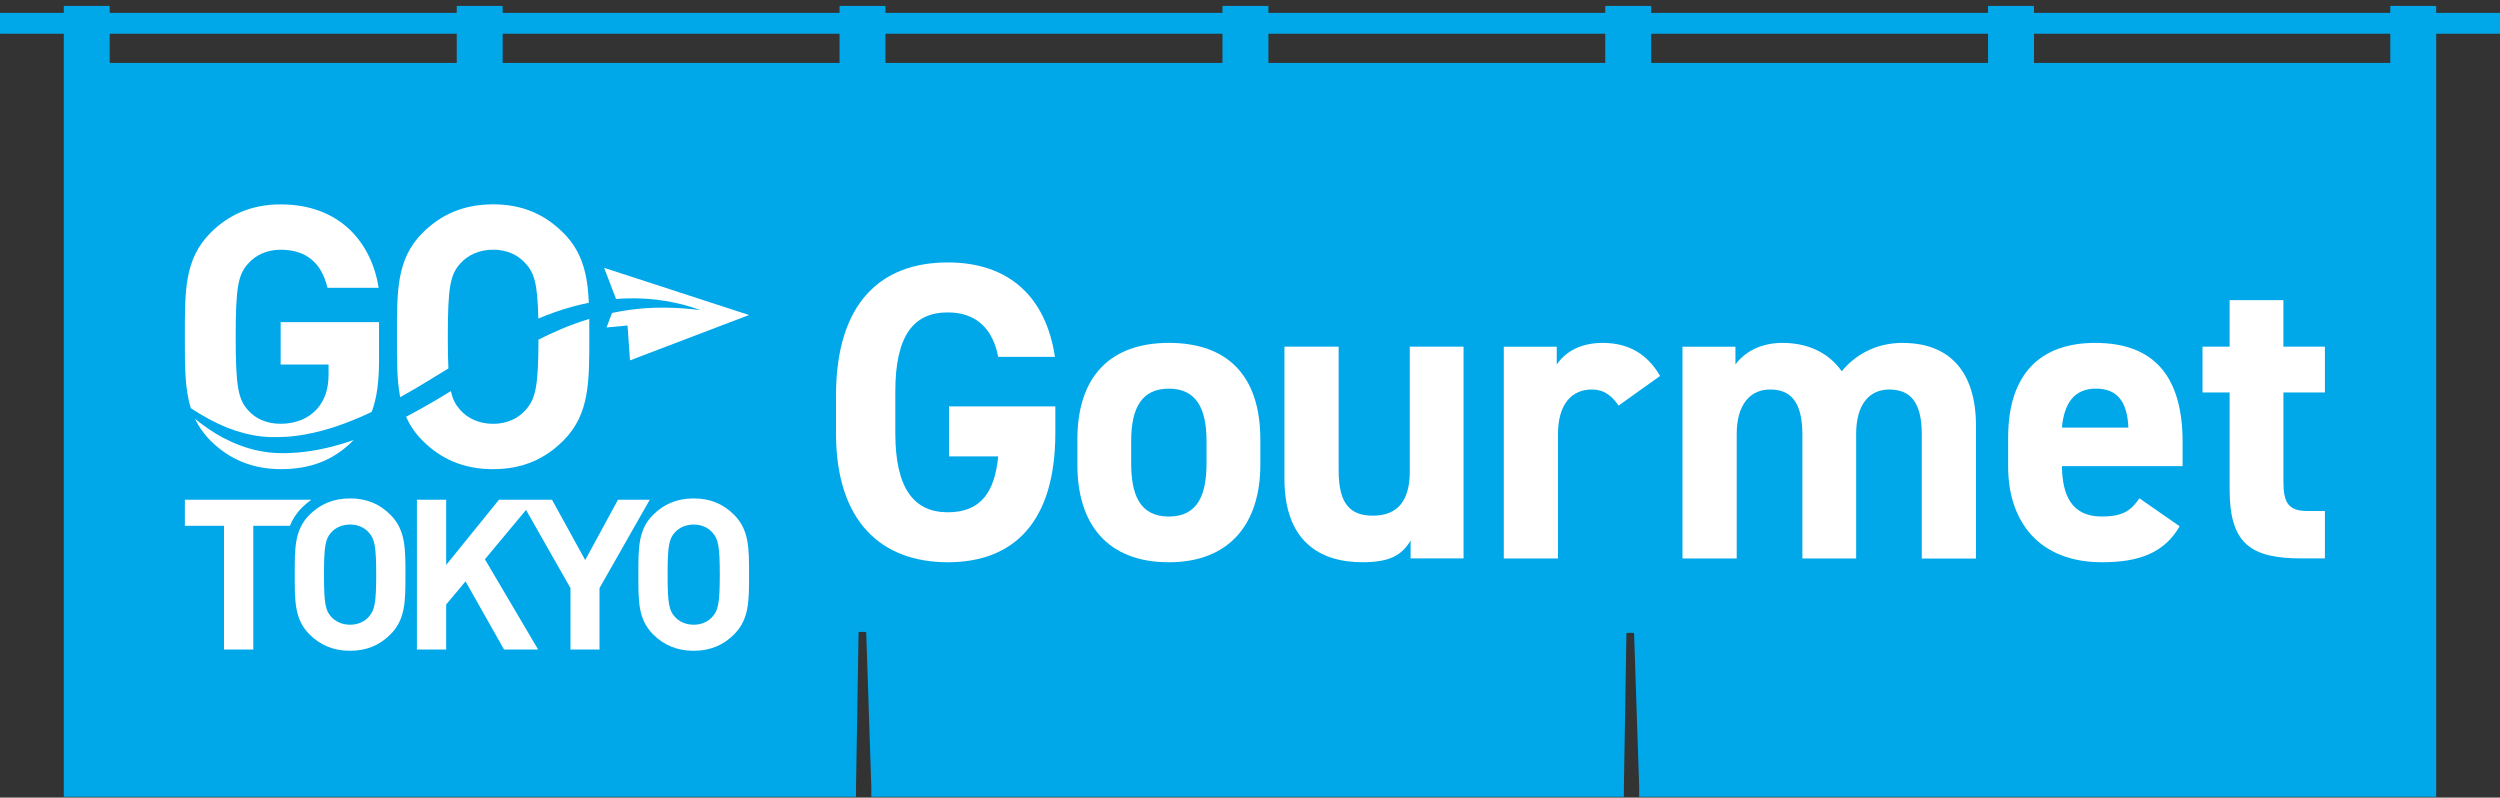
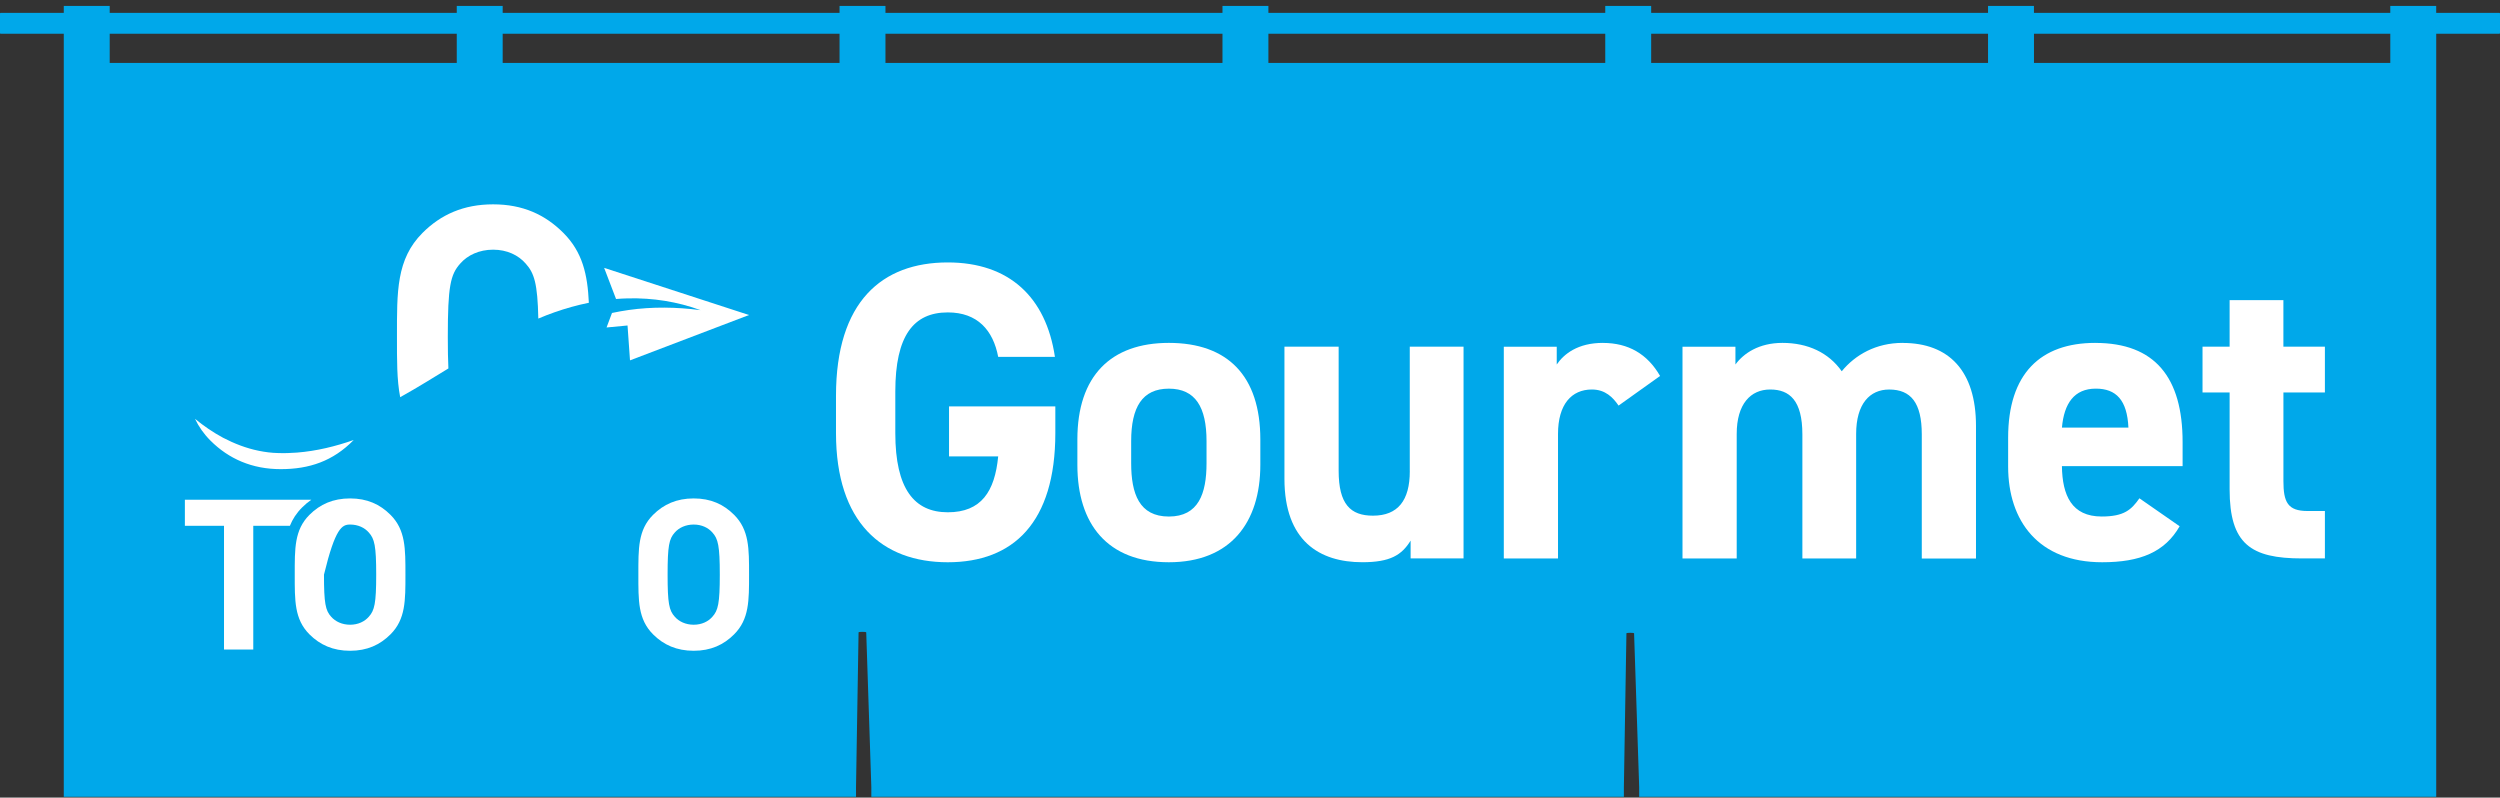
<svg xmlns="http://www.w3.org/2000/svg" width="420" height="134" viewBox="0 0 420 134" fill="none">
  <rect x="0" y="0" width="420" height="134" fill="#333333" stroke="none" />
  <path d="M419.889 2.157H409.281V1H401.567V2.157H341.704V1H333.99V2.157H277.397V1H269.683V2.157H213.09V1H205.376V2.157H148.757V1H141.043V2.157H84.45V1H76.736V2.157H18.429V1H10.714V2.157H0.107C0.047 2.157 0 2.204 0 2.264V5.564C0 5.624 0.047 5.671 0.107 5.671H10.714V10.579V133.857H143.811V132.229L144.24 106.231C144.326 106.124 145.44 106.124 145.526 106.231L146.383 132.229V133.857H272.811V132.237L273.24 106.39C273.326 106.283 274.44 106.283 274.526 106.39L275.383 132.237V133.857H409.286V12.284V5.667H419.893C419.953 5.667 420 5.62 420 5.56V2.269C420 2.209 419.953 2.161 419.893 2.161L419.889 2.157ZM148.757 5.667H205.376V10.574H148.757V5.667ZM84.45 5.667H141.043V10.574H84.45V5.667ZM18.429 5.667H76.736V10.574H18.429V5.667ZM213.09 5.667H269.683V10.574H213.09V5.667ZM333.99 10.574H277.397V5.667H333.99V10.574ZM401.571 10.574H341.709V5.667H401.571V10.574Z" fill="#00A8EA" />
-   <path d="M103.826 83.95L98.314 94.094L92.734 83.95H89.807H87.399H83.833L74.957 94.909V83.95H70.041V109.124H74.957V101.556L78.21 97.669L84.681 109.124H90.407L81.463 93.957L88.376 85.669L95.841 98.8V109.124H100.719V98.8L109.162 83.95H103.826Z" fill="white" />
-   <path d="M58.813 83.735C55.95 83.735 53.756 84.725 51.99 86.491C49.444 89.037 49.517 92.183 49.517 96.532C49.517 100.882 49.449 104.028 51.99 106.574C53.76 108.34 55.95 109.33 58.813 109.33C61.676 109.33 63.832 108.34 65.602 106.574C68.147 104.028 68.113 100.882 68.113 96.532C68.113 92.183 68.147 89.037 65.602 86.491C63.836 84.721 61.676 83.735 58.813 83.735ZM61.963 103.608C61.256 104.422 60.159 104.954 58.817 104.954C57.476 104.954 56.344 104.422 55.633 103.608C54.677 102.55 54.429 101.38 54.429 96.537C54.429 91.694 54.677 90.528 55.633 89.465C56.34 88.651 57.472 88.124 58.817 88.124C60.163 88.124 61.256 88.655 61.963 89.465C62.919 90.528 63.202 91.694 63.202 96.537C63.202 101.38 62.919 102.545 61.963 103.608Z" fill="white" />
+   <path d="M58.813 83.735C55.95 83.735 53.756 84.725 51.99 86.491C49.444 89.037 49.517 92.183 49.517 96.532C49.517 100.882 49.449 104.028 51.99 106.574C53.76 108.34 55.95 109.33 58.813 109.33C61.676 109.33 63.832 108.34 65.602 106.574C68.147 104.028 68.113 100.882 68.113 96.532C68.113 92.183 68.147 89.037 65.602 86.491C63.836 84.721 61.676 83.735 58.813 83.735ZM61.963 103.608C61.256 104.422 60.159 104.954 58.817 104.954C57.476 104.954 56.344 104.422 55.633 103.608C54.677 102.55 54.429 101.38 54.429 96.537C56.34 88.651 57.472 88.124 58.817 88.124C60.163 88.124 61.256 88.655 61.963 89.465C62.919 90.528 63.202 91.694 63.202 96.537C63.202 101.38 62.919 102.545 61.963 103.608Z" fill="white" />
  <path d="M52.307 83.95H31.059V88.335H37.633V109.124H42.549V88.335H48.703C49.144 87.242 49.791 86.213 50.751 85.257C51.244 84.764 51.763 84.332 52.307 83.95Z" fill="white" />
  <path d="M116.542 83.735C113.679 83.735 111.484 84.725 109.719 86.491C107.173 89.037 107.246 92.183 107.246 96.532C107.246 100.882 107.173 104.028 109.719 106.574C111.484 108.34 113.679 109.33 116.542 109.33C119.404 109.33 121.564 108.34 123.33 106.574C125.876 104.028 125.842 100.882 125.842 96.532C125.842 92.183 125.876 89.037 123.33 86.491C121.564 84.721 119.404 83.735 116.542 83.735ZM119.687 103.608C118.98 104.422 117.883 104.954 116.542 104.954C115.2 104.954 114.069 104.422 113.362 103.608C112.406 102.55 112.157 101.38 112.157 96.537C112.157 91.694 112.406 90.528 113.362 89.465C114.069 88.651 115.2 88.124 116.542 88.124C117.883 88.124 118.98 88.655 119.687 89.465C120.643 90.528 120.926 91.694 120.926 96.537C120.926 101.38 120.643 102.545 119.687 103.608Z" fill="white" />
-   <path d="M32.061 68.573C34.037 69.88 36.09 71.02 38.241 71.869C40.067 72.602 41.966 73.099 43.864 73.313C44.82 73.429 45.754 73.455 46.727 73.433C47.691 73.429 48.66 73.352 49.624 73.24C51.553 72.996 53.46 72.563 55.341 72.002C57.218 71.427 59.061 70.712 60.878 69.923C61.406 69.692 61.928 69.447 62.447 69.199C63.317 66.88 63.677 64.103 63.677 60.507V54.117H47.151V61.245H55.2V62.903C55.2 65.175 54.647 67.142 53.233 68.74C51.819 70.275 49.731 71.196 47.151 71.196C44.816 71.196 42.913 70.335 41.683 68.925C40.024 67.082 39.596 64.995 39.596 56.577C39.596 48.16 40.024 46.133 41.683 44.29C42.913 42.876 44.816 41.955 47.151 41.955C51.514 41.955 54.034 44.226 55.016 48.345H63.617C62.451 40.973 57.291 34.339 47.151 34.339C42.236 34.339 38.426 36.057 35.357 39.13C30.934 43.553 31.058 49.022 31.058 56.577C31.058 61.309 31.011 65.222 32.061 68.573Z" fill="white" />
  <path d="M46.701 76.111C45.639 76.094 44.533 75.948 43.478 75.734C41.353 75.306 39.338 74.513 37.47 73.54C35.781 72.631 34.217 71.556 32.764 70.364C33.381 71.667 34.217 72.88 35.361 74.024C38.434 77.097 42.364 78.816 47.156 78.816C51.947 78.816 55.937 77.483 59.421 73.921C56.37 74.989 53.186 75.773 49.907 76.034C48.84 76.111 47.773 76.154 46.697 76.111H46.701Z" fill="white" />
  <path d="M67.23 66.726C68.649 65.937 70.059 65.11 71.46 64.261L75.33 61.9C75.262 60.473 75.232 58.737 75.232 56.569C75.232 48.151 75.66 46.124 77.319 44.282C78.549 42.867 80.512 41.946 82.847 41.946C85.183 41.946 87.086 42.867 88.316 44.282C89.752 45.876 90.313 47.616 90.438 53.522C91.329 53.144 92.229 52.784 93.146 52.467C95.032 51.803 96.965 51.263 98.927 50.864C98.709 46.124 97.869 42.344 94.642 39.121C91.569 36.049 87.823 34.33 82.847 34.33C77.872 34.33 74.062 36.049 70.989 39.121C66.566 43.544 66.69 49.013 66.69 56.569C66.69 60.46 66.66 63.794 67.23 66.722V66.726Z" fill="white" />
-   <path d="M82.847 78.816C87.823 78.816 91.573 77.097 94.641 74.024C99.064 69.601 99.004 64.133 99.004 56.577C99.004 55.536 99.004 54.541 98.996 53.577C97.38 54.07 95.794 54.644 94.239 55.3C92.957 55.84 91.701 56.436 90.463 57.066C90.446 65.071 89.94 67.06 88.311 68.869C87.081 70.283 85.178 71.204 82.843 71.204C80.507 71.204 78.544 70.283 77.314 68.869C76.569 68.041 76.071 67.171 75.75 65.706L73.221 67.231C71.584 68.191 69.921 69.13 68.228 70.021C68.859 71.457 69.741 72.781 70.989 74.029C74.061 77.101 77.871 78.82 82.847 78.82V78.816Z" fill="white" />
  <path d="M103.5 50.23C104.16 50.178 104.82 50.139 105.48 50.127C109.667 50.024 113.842 50.688 117.69 52.107C113.623 51.571 109.577 51.52 105.635 52.077C104.687 52.209 103.749 52.381 102.815 52.578L101.902 55.017L105.425 54.682L105.84 60.541L125.837 52.921L101.495 45.001L103.496 50.23H103.5Z" fill="white" />
  <path d="M159.442 76.673H167.696C167.126 82.579 164.85 86.063 159.232 86.063C153.613 86.063 150.412 82.15 150.412 72.76V65.787C150.412 56.397 153.472 52.485 159.232 52.485C164.212 52.485 166.843 55.472 167.696 59.955H177.227C175.736 49.922 169.543 44.089 159.227 44.089C148.2 44.089 140.447 50.633 140.447 66.499V72.76C140.447 87.773 148.2 94.459 159.227 94.459C170.254 94.459 177.296 87.773 177.296 72.76V68.277H159.437V76.673H159.442Z" fill="white" />
  <path d="M196.367 57.605C186.621 57.605 180.999 63.156 180.999 73.827V78.096C180.999 88.055 186.051 94.458 196.367 94.458C206.683 94.458 211.736 87.841 211.736 78.096V73.827C211.736 63.156 206.259 57.605 196.367 57.605ZM202.697 77.813C202.697 82.934 201.347 86.778 196.367 86.778C191.387 86.778 190.037 82.938 190.037 77.813V74.114C190.037 68.423 191.884 65.294 196.367 65.294C200.85 65.294 202.697 68.423 202.697 74.114V77.813Z" fill="white" />
  <path d="M236.846 79.163C236.846 84.07 234.853 86.633 230.657 86.633C226.886 86.633 224.893 84.713 224.893 79.09V58.245H215.786V80.44C215.786 90.897 221.691 94.454 228.874 94.454C233.571 94.454 235.491 93.246 236.983 90.825V93.812H245.876V58.24H236.841V79.154L236.846 79.163Z" fill="white" />
  <path d="M269.284 57.605C265.089 57.605 262.74 59.457 261.532 61.236V58.248H252.639V93.82H261.746V72.906C261.746 67.925 264.022 65.436 267.437 65.436C269.713 65.436 270.994 66.785 271.92 68.14L278.893 63.16C276.759 59.461 273.557 57.61 269.289 57.61L269.284 57.605Z" fill="white" />
  <path d="M319.654 57.605C315.172 57.605 311.687 59.598 309.412 62.371C307.209 59.243 303.72 57.605 299.452 57.605C295.466 57.605 292.907 59.384 291.553 61.236V58.248H282.66V93.82H291.767V72.906C291.767 67.853 294.116 65.436 297.39 65.436C300.664 65.436 302.799 67.287 302.799 72.978V93.824H311.833V72.91C311.833 67.857 314.109 65.44 317.383 65.44C321.009 65.44 322.86 67.647 322.86 72.983V93.828H331.967V71.56C331.967 62.311 327.416 57.614 319.659 57.614L319.654 57.605Z" fill="white" />
  <path d="M352.024 57.605C342.776 57.605 337.367 62.8 337.367 73.54V78.378C337.367 87.554 342.489 94.458 353.16 94.458C359.563 94.458 363.69 92.753 366.18 88.411L359.422 83.714C358.072 85.634 356.859 86.774 353.087 86.774C348.034 86.774 346.47 83.217 346.402 78.31H366.677V74.255C366.677 63.443 362.053 57.61 352.02 57.61L352.024 57.605ZM346.406 71.834C346.762 67.78 348.467 65.29 352.097 65.29C355.513 65.29 357.364 67.21 357.574 71.834H346.406Z" fill="white" />
  <path d="M390.583 65.929V58.245H383.61V50.419H374.576V58.245H370.024V65.929H374.576V82.219C374.576 91.395 378.133 93.816 386.743 93.816H390.583V85.849H387.669C384.326 85.849 383.614 84.353 383.614 80.796V65.929H390.587H390.583Z" fill="white" />
</svg>